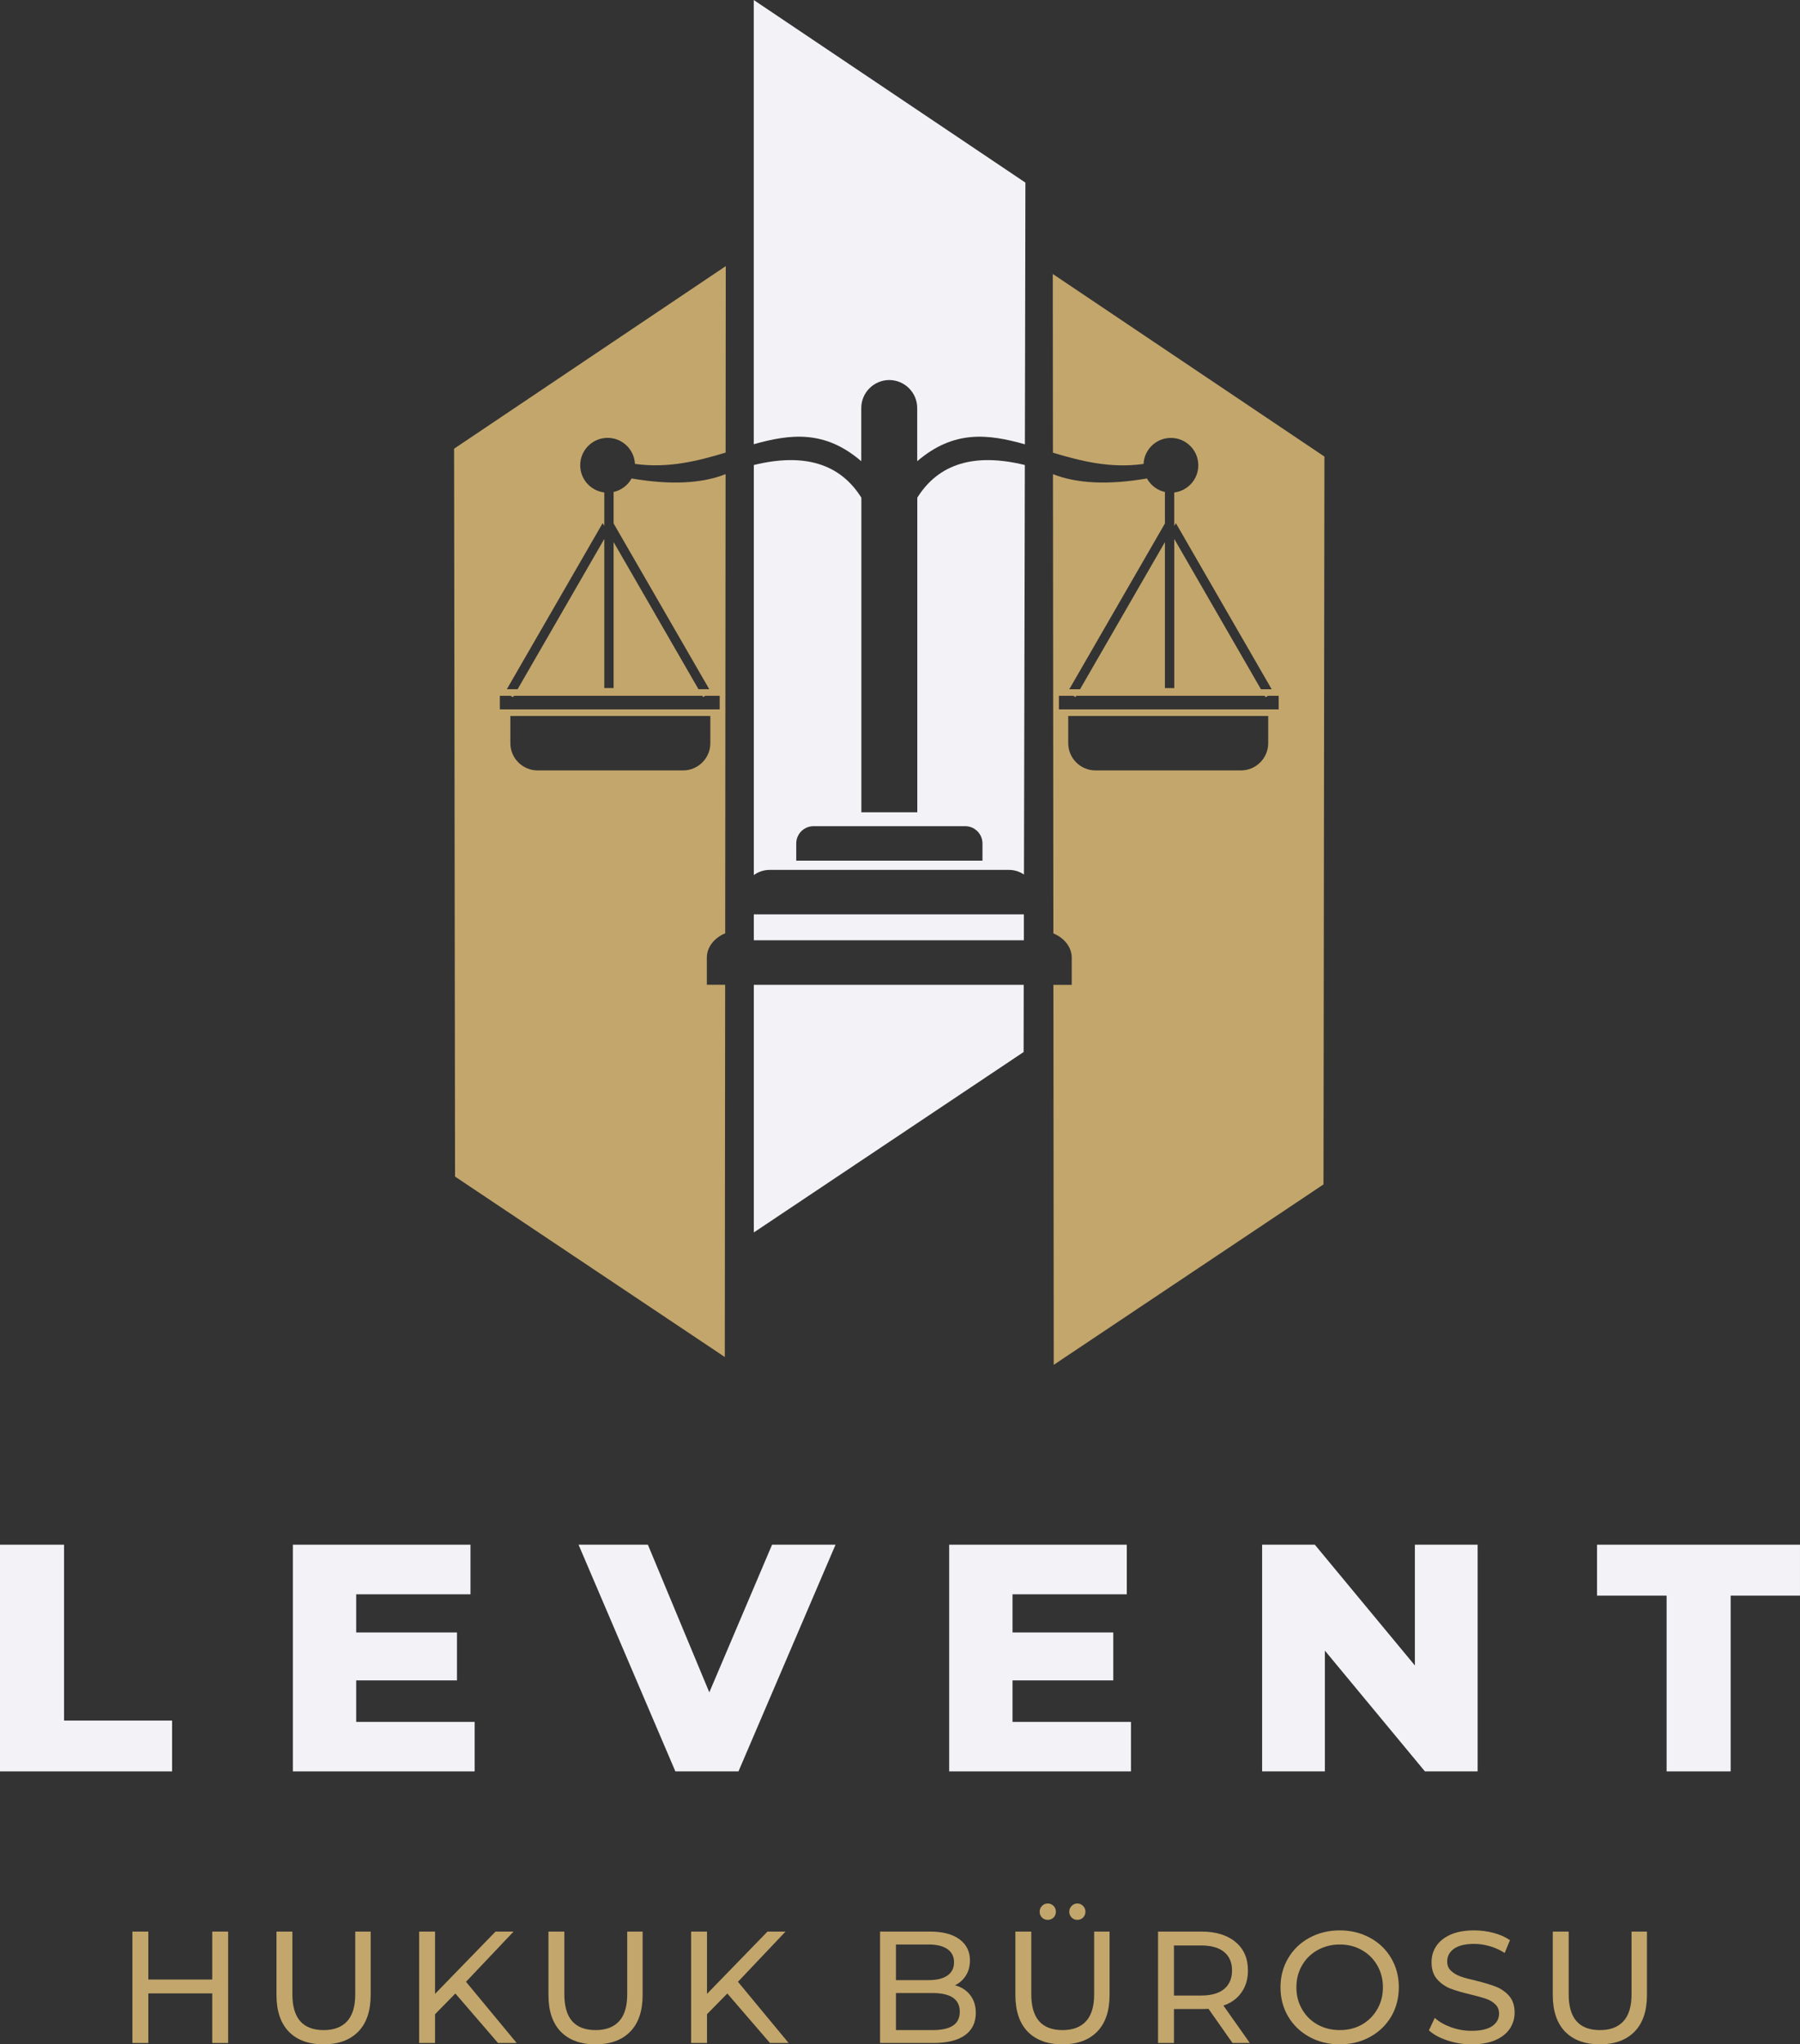
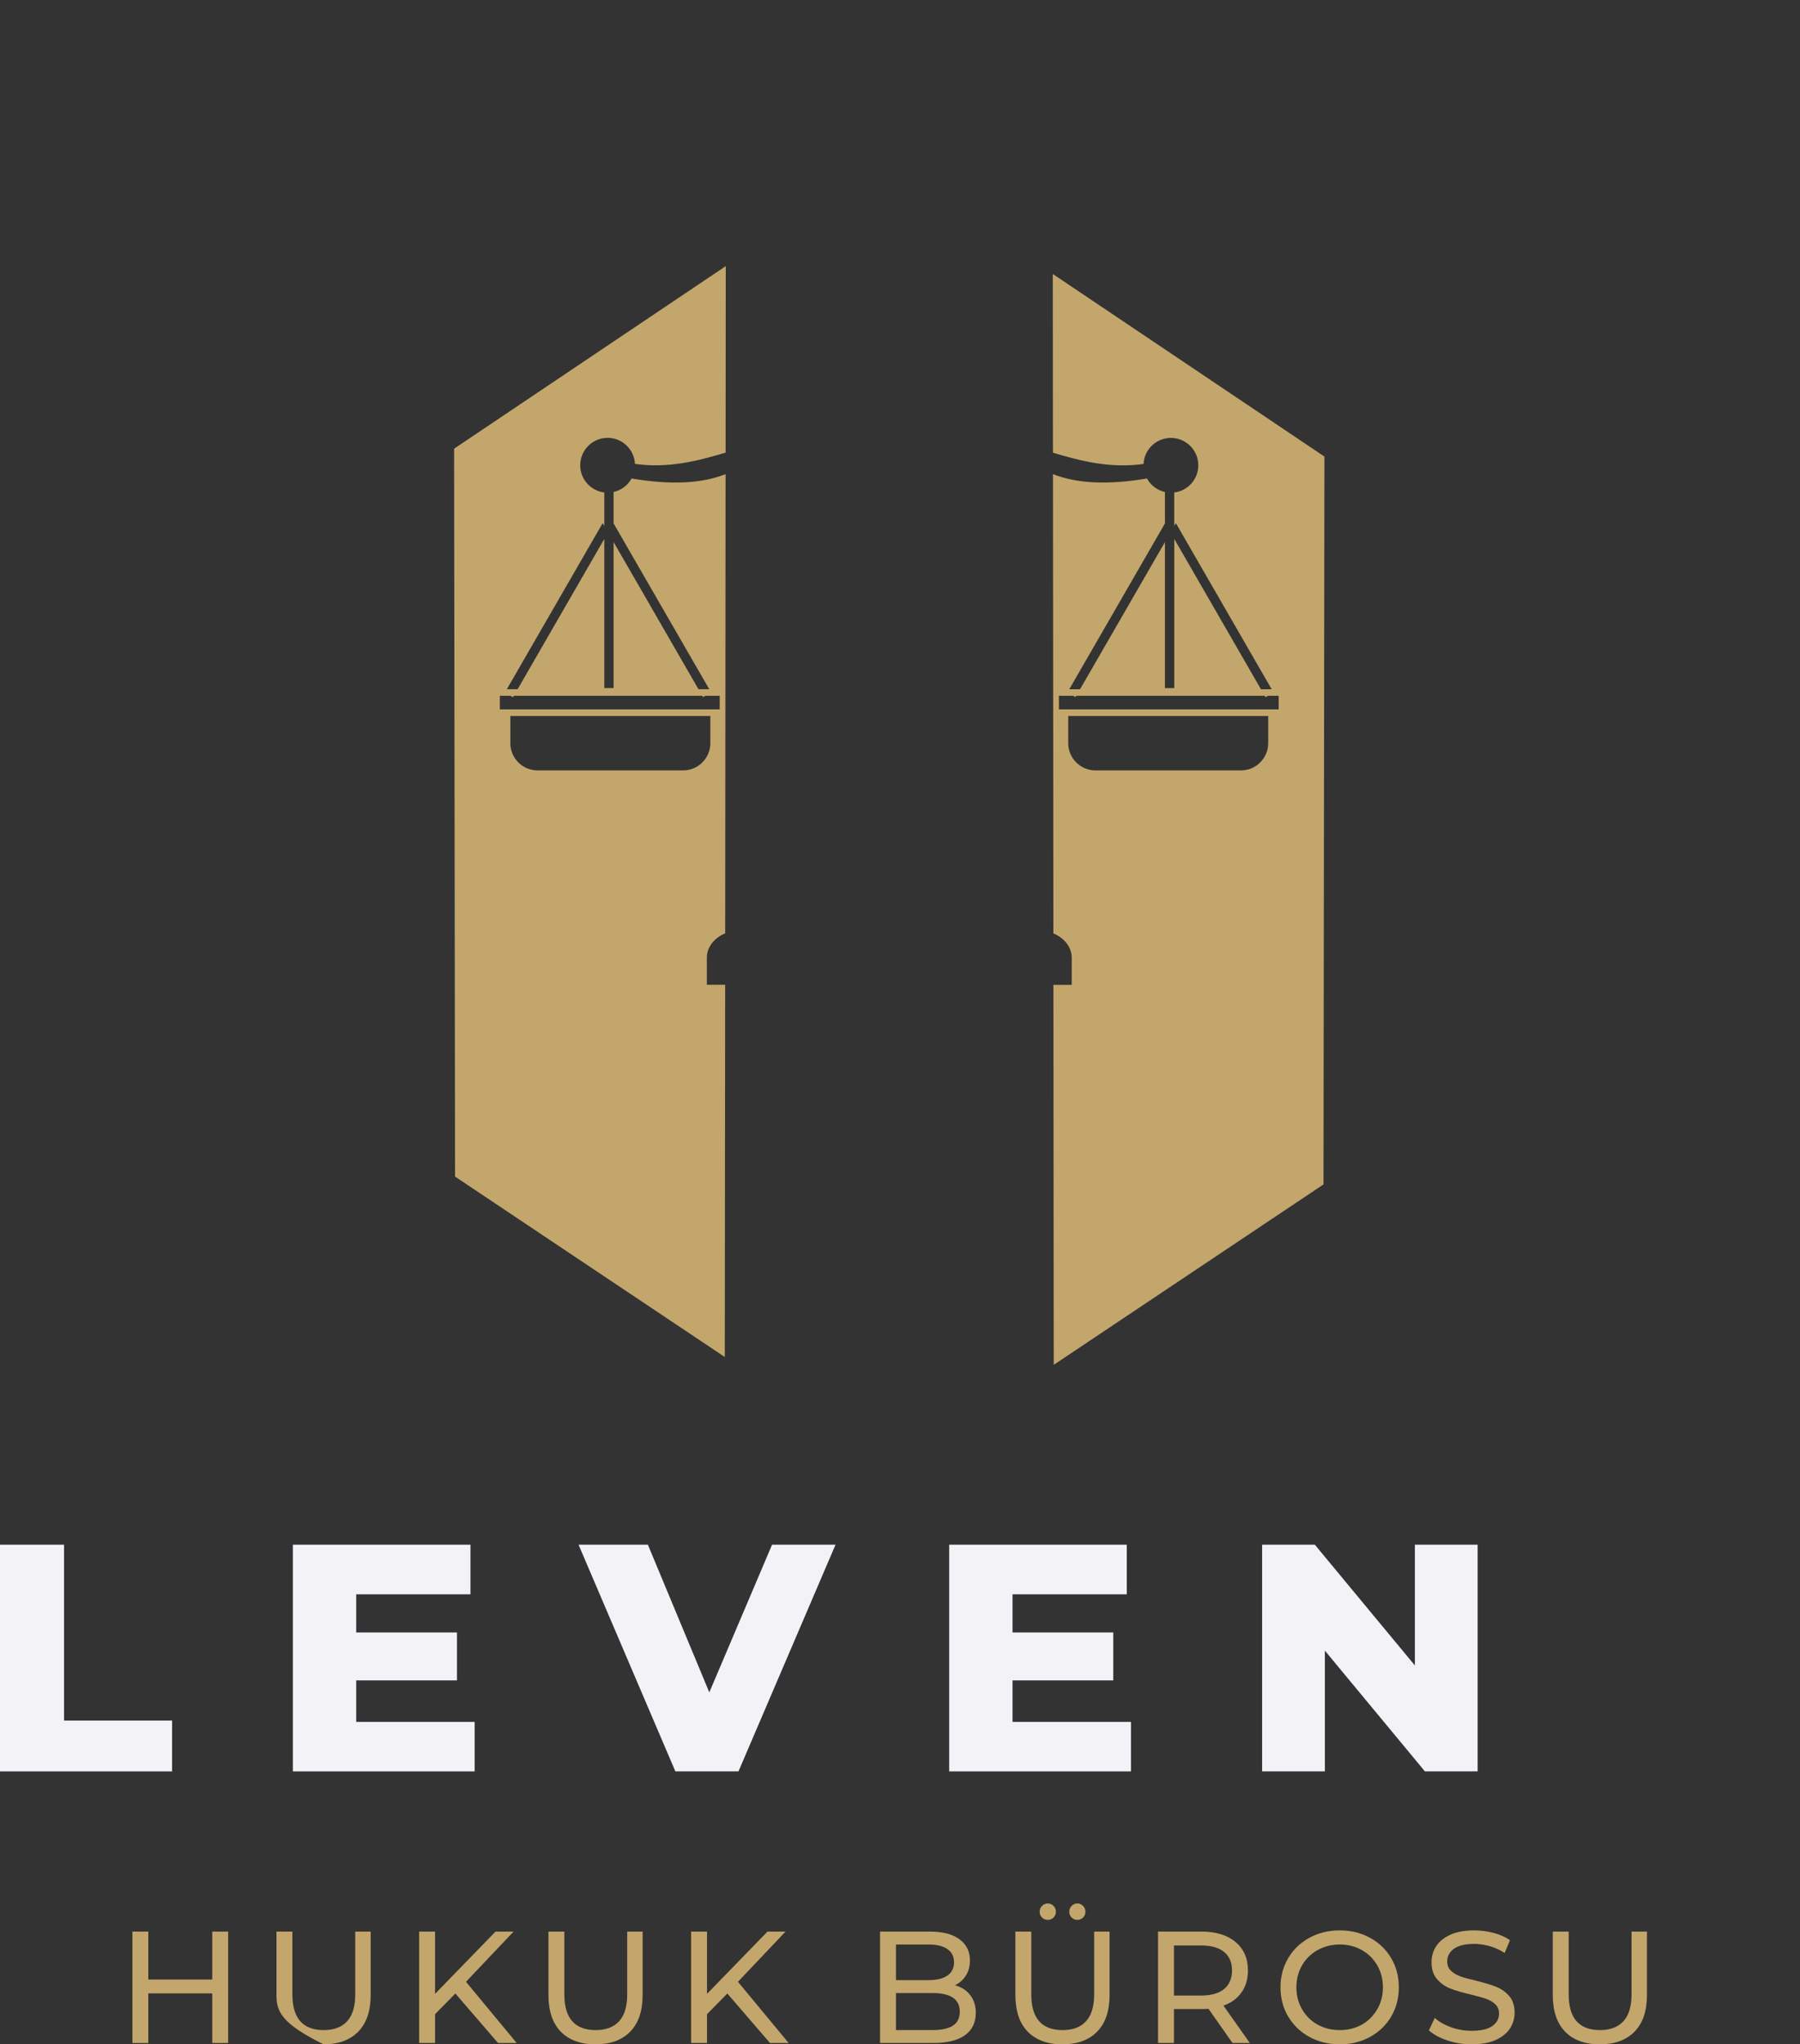
<svg xmlns="http://www.w3.org/2000/svg" zoomAndPan="magnify" preserveAspectRatio="xMidYMid meet" version="1.0" viewBox="71.24 51.45 235.31 267.16">
  <rect x="71.24" y="51.45" width="235.31" height="267.16" fill="#333333" stroke="none" />
  <defs>
    <g />
    <clipPath id="75a5b17603">
      <path d="M 169 51.453 L 206 51.453 L 206 213 L 169 213 Z M 169 51.453 " clip-rule="nonzero" />
    </clipPath>
    <clipPath id="886b69fddd">
      <path d="M 130.586 86 L 244.586 86 L 244.586 229.953 L 130.586 229.953 Z M 130.586 86 " clip-rule="nonzero" />
    </clipPath>
  </defs>
  <g clip-path="url(#75a5b17603)">
-     <path fill="#f2f2f7" d="M 205.223 109.504 L 205.289 75.316 L 169.777 51.453 L 169.777 109.504 C 174.562 108.164 179.051 107.613 183.832 111.727 L 183.832 104.773 C 183.832 102.762 185.477 101.117 187.492 101.117 C 189.5 101.117 191.145 102.762 191.145 104.773 L 191.145 111.727 C 195.934 107.613 200.426 108.164 205.211 109.512 Z M 187.5 174.332 L 205.09 174.332 L 205.09 170.945 L 169.785 170.945 L 169.785 174.332 Z M 205.074 180.156 L 169.785 180.156 L 169.785 212.516 L 205.055 188.938 L 205.07 180.156 Z M 205.215 112.219 C 198.633 110.613 193.941 112.035 191.156 116.492 L 191.156 157.602 L 183.844 157.602 L 183.844 116.492 C 181.055 112.035 176.371 110.613 169.785 112.219 L 169.785 165.812 C 170.371 165.383 171.098 165.133 171.875 165.133 L 203.125 165.133 C 203.852 165.133 204.535 165.355 205.102 165.738 L 205.215 112.223 Z M 177.582 159.422 L 197.422 159.422 C 198.66 159.422 199.676 160.434 199.676 161.676 L 199.676 163.93 L 175.332 163.93 L 175.332 161.676 C 175.332 160.434 176.348 159.422 177.586 159.422 Z M 177.582 159.422 " fill-opacity="1" fill-rule="evenodd" />
-   </g>
+     </g>
  <g clip-path="url(#886b69fddd)">
    <path fill="#c3a66b" d="M 166.043 173.434 L 166.094 113.414 C 162.961 114.656 158.867 114.844 153.805 113.98 C 153.316 114.863 152.469 115.52 151.453 115.746 L 151.453 119.773 L 151.43 119.812 L 151.453 119.852 L 163.961 141.523 L 162.551 141.523 L 151.453 122.289 L 151.453 141.371 L 150.238 141.371 L 150.238 121.883 L 138.906 141.523 L 137.496 141.523 L 150.027 119.812 L 150.238 120.184 L 150.238 115.809 C 148.465 115.594 147.09 114.086 147.09 112.254 C 147.09 110.277 148.691 108.672 150.672 108.672 C 152.586 108.672 154.152 110.18 154.246 112.074 C 158.59 112.688 162.461 111.691 166.098 110.602 L 166.117 86.23 L 130.602 110.09 L 130.727 205.215 L 165.992 228.793 L 166.039 180.148 L 163.645 180.148 L 163.645 176.594 C 163.645 175.215 164.625 174.012 166.043 173.422 Z M 223.527 117.34 L 223.527 115.746 C 223.188 115.672 222.867 115.547 222.57 115.379 C 221.984 115.055 221.504 114.566 221.18 113.98 C 216.121 114.844 212.023 114.652 208.891 113.414 L 208.945 173.434 C 210.363 174.02 211.344 175.223 211.344 176.605 L 211.344 180.16 L 208.949 180.16 L 208.992 229.816 L 244.258 206.238 L 244.379 111.117 L 208.867 87.254 L 208.887 110.609 C 212.52 111.703 216.391 112.691 220.734 112.082 C 220.738 111.953 220.754 111.824 220.773 111.703 C 221.039 109.988 222.523 108.68 224.312 108.68 C 226.285 108.68 227.891 110.285 227.891 112.258 C 227.891 114.09 226.516 115.598 224.742 115.812 L 224.742 120.188 L 224.957 119.816 L 237.484 141.527 L 236.082 141.527 L 224.75 121.887 L 224.75 141.375 L 223.527 141.375 L 223.527 122.297 L 212.43 141.527 L 211.023 141.527 L 223.527 119.859 L 223.551 119.816 L 223.527 119.777 Z M 233.477 152.133 L 214.441 152.133 C 212.484 152.133 210.887 150.531 210.887 148.574 L 210.887 145.02 L 237.031 145.02 L 237.031 148.574 C 237.031 150.531 235.43 152.133 233.477 152.133 Z M 238.402 144.156 L 209.668 144.156 L 209.668 142.383 L 211.555 142.383 L 211.836 142.547 L 211.93 142.383 L 236.574 142.383 L 236.684 142.566 L 237.008 142.383 L 238.395 142.383 L 238.395 144.156 Z M 160.547 152.133 L 141.512 152.133 C 139.555 152.133 137.957 150.531 137.957 148.574 L 137.957 145.02 L 164.102 145.02 L 164.102 148.574 C 164.102 150.531 162.5 152.133 160.547 152.133 Z M 165.32 144.156 L 136.586 144.156 L 136.586 142.383 L 137.98 142.383 L 138.305 142.566 L 138.414 142.383 L 163.059 142.383 L 163.152 142.547 L 163.438 142.383 L 165.324 142.383 L 165.324 144.156 Z M 165.32 144.156 " fill-opacity="1" fill-rule="evenodd" />
  </g>
  <g fill="#f2f2f7" fill-opacity="1">
    <g transform="translate(68.268, 282.947)">
      <g>
        <path d="M 2.969 -29.625 L 11.344 -29.625 L 11.344 -6.641 L 25.469 -6.641 L 25.469 0 L 2.969 0 Z M 2.969 -29.625 " />
      </g>
    </g>
  </g>
  <g fill="#f2f2f7" fill-opacity="1">
    <g transform="translate(106.556, 282.947)">
      <g>
        <path d="M 26.734 -6.469 L 26.734 0 L 2.969 0 L 2.969 -29.625 L 26.188 -29.625 L 26.188 -23.141 L 11.25 -23.141 L 11.25 -18.156 L 24.422 -18.156 L 24.422 -11.891 L 11.25 -11.891 L 11.25 -6.469 Z M 26.734 -6.469 " />
      </g>
    </g>
  </g>
  <g fill="#f2f2f7" fill-opacity="1">
    <g transform="translate(147.467, 282.947)">
      <g>
        <path d="M 33 -29.625 L 20.312 0 L 12.062 0 L -0.594 -29.625 L 8.469 -29.625 L 16.5 -10.328 L 24.703 -29.625 Z M 33 -29.625 " />
      </g>
    </g>
  </g>
  <g fill="#f2f2f7" fill-opacity="1">
    <g transform="translate(192.355, 282.947)">
      <g>
        <path d="M 26.734 -6.469 L 26.734 0 L 2.969 0 L 2.969 -29.625 L 26.188 -29.625 L 26.188 -23.141 L 11.25 -23.141 L 11.25 -18.156 L 24.422 -18.156 L 24.422 -11.891 L 11.25 -11.891 L 11.25 -6.469 Z M 26.734 -6.469 " />
      </g>
    </g>
  </g>
  <g fill="#f2f2f7" fill-opacity="1">
    <g transform="translate(233.266, 282.947)">
      <g>
        <path d="M 31.141 -29.625 L 31.141 0 L 24.25 0 L 11.172 -15.781 L 11.172 0 L 2.969 0 L 2.969 -29.625 L 9.859 -29.625 L 22.938 -13.844 L 22.938 -29.625 Z M 31.141 -29.625 " />
      </g>
    </g>
  </g>
  <g fill="#f2f2f7" fill-opacity="1">
    <g transform="translate(279.845, 282.947)">
      <g>
-         <path d="M 9.266 -22.969 L 0.172 -22.969 L 0.172 -29.625 L 26.703 -29.625 L 26.703 -22.969 L 17.641 -22.969 L 17.641 0 L 9.266 0 Z M 9.266 -22.969 " />
-       </g>
+         </g>
    </g>
  </g>
  <g fill="#c3a66b" fill-opacity="1">
    <g transform="translate(86.361, 318.445)">
      <g>
        <path d="M 14.703 -14.562 L 14.703 0 L 12.625 0 L 12.625 -6.484 L 4.266 -6.484 L 4.266 0 L 2.188 0 L 2.188 -14.562 L 4.266 -14.562 L 4.266 -8.297 L 12.625 -8.297 L 12.625 -14.562 Z M 14.703 -14.562 " />
      </g>
    </g>
  </g>
  <g fill="#c3a66b" fill-opacity="1">
    <g transform="translate(105.322, 318.445)">
      <g>
-         <path d="M 8.219 0.172 C 6.27 0.172 4.754 -0.379 3.672 -1.484 C 2.598 -2.598 2.062 -4.195 2.062 -6.281 L 2.062 -14.562 L 4.141 -14.562 L 4.141 -6.359 C 4.141 -3.242 5.504 -1.688 8.234 -1.688 C 9.566 -1.688 10.586 -2.07 11.297 -2.844 C 12.004 -3.613 12.359 -4.785 12.359 -6.359 L 12.359 -14.562 L 14.375 -14.562 L 14.375 -6.281 C 14.375 -4.188 13.832 -2.586 12.75 -1.484 C 11.664 -0.379 10.156 0.172 8.219 0.172 Z M 8.219 0.172 " />
+         <path d="M 8.219 0.172 C 2.598 -2.598 2.062 -4.195 2.062 -6.281 L 2.062 -14.562 L 4.141 -14.562 L 4.141 -6.359 C 4.141 -3.242 5.504 -1.688 8.234 -1.688 C 9.566 -1.688 10.586 -2.07 11.297 -2.844 C 12.004 -3.613 12.359 -4.785 12.359 -6.359 L 12.359 -14.562 L 14.375 -14.562 L 14.375 -6.281 C 14.375 -4.188 13.832 -2.586 12.75 -1.484 C 11.664 -0.379 10.156 0.172 8.219 0.172 Z M 8.219 0.172 " />
      </g>
    </g>
  </g>
  <g fill="#c3a66b" fill-opacity="1">
    <g transform="translate(123.847, 318.445)">
      <g>
        <path d="M 6.922 -6.469 L 4.266 -3.766 L 4.266 0 L 2.188 0 L 2.188 -14.562 L 4.266 -14.562 L 4.266 -6.422 L 12.172 -14.562 L 14.531 -14.562 L 8.312 -8 L 14.938 0 L 12.5 0 Z M 6.922 -6.469 " />
      </g>
    </g>
  </g>
  <g fill="#c3a66b" fill-opacity="1">
    <g transform="translate(140.875, 318.445)">
      <g>
        <path d="M 8.219 0.172 C 6.27 0.172 4.754 -0.379 3.672 -1.484 C 2.598 -2.598 2.062 -4.195 2.062 -6.281 L 2.062 -14.562 L 4.141 -14.562 L 4.141 -6.359 C 4.141 -3.242 5.504 -1.688 8.234 -1.688 C 9.566 -1.688 10.586 -2.07 11.297 -2.844 C 12.004 -3.613 12.359 -4.785 12.359 -6.359 L 12.359 -14.562 L 14.375 -14.562 L 14.375 -6.281 C 14.375 -4.188 13.832 -2.586 12.75 -1.484 C 11.664 -0.379 10.156 0.172 8.219 0.172 Z M 8.219 0.172 " />
      </g>
    </g>
  </g>
  <g fill="#c3a66b" fill-opacity="1">
    <g transform="translate(159.399, 318.445)">
      <g>
        <path d="M 6.922 -6.469 L 4.266 -3.766 L 4.266 0 L 2.188 0 L 2.188 -14.562 L 4.266 -14.562 L 4.266 -6.422 L 12.172 -14.562 L 14.531 -14.562 L 8.312 -8 L 14.938 0 L 12.5 0 Z M 6.922 -6.469 " />
      </g>
    </g>
  </g>
  <g fill="#c3a66b" fill-opacity="1">
    <g transform="translate(176.427, 318.445)">
      <g />
    </g>
  </g>
  <g fill="#c3a66b" fill-opacity="1">
    <g transform="translate(184.1, 318.445)">
      <g>
        <path d="M 11.984 -7.547 C 12.828 -7.316 13.488 -6.891 13.969 -6.266 C 14.457 -5.648 14.703 -4.875 14.703 -3.938 C 14.703 -2.664 14.227 -1.691 13.281 -1.016 C 12.332 -0.336 10.945 0 9.125 0 L 2.188 0 L 2.188 -14.562 L 8.719 -14.562 C 10.375 -14.562 11.656 -14.227 12.562 -13.562 C 13.477 -12.895 13.938 -11.973 13.938 -10.797 C 13.938 -10.035 13.758 -9.375 13.406 -8.812 C 13.051 -8.258 12.578 -7.836 11.984 -7.547 Z M 4.266 -12.875 L 4.266 -8.219 L 8.531 -8.219 C 9.594 -8.219 10.41 -8.414 10.984 -8.812 C 11.566 -9.207 11.859 -9.785 11.859 -10.547 C 11.859 -11.305 11.566 -11.883 10.984 -12.281 C 10.41 -12.676 9.594 -12.875 8.531 -12.875 Z M 9.047 -1.688 C 10.223 -1.688 11.109 -1.879 11.703 -2.266 C 12.305 -2.648 12.609 -3.258 12.609 -4.094 C 12.609 -5.719 11.422 -6.531 9.047 -6.531 L 4.266 -6.531 L 4.266 -1.688 Z M 9.047 -1.688 " />
      </g>
    </g>
  </g>
  <g fill="#c3a66b" fill-opacity="1">
    <g transform="translate(201.917, 318.445)">
      <g>
        <path d="M 8.219 0.172 C 6.27 0.172 4.754 -0.379 3.672 -1.484 C 2.598 -2.598 2.062 -4.195 2.062 -6.281 L 2.062 -14.562 L 4.141 -14.562 L 4.141 -6.359 C 4.141 -3.242 5.504 -1.688 8.234 -1.688 C 9.566 -1.688 10.586 -2.07 11.297 -2.844 C 12.004 -3.613 12.359 -4.785 12.359 -6.359 L 12.359 -14.562 L 14.375 -14.562 L 14.375 -6.281 C 14.375 -4.188 13.832 -2.586 12.75 -1.484 C 11.664 -0.379 10.156 0.172 8.219 0.172 Z M 6.297 -16.094 C 6.004 -16.094 5.754 -16.191 5.547 -16.391 C 5.336 -16.598 5.234 -16.852 5.234 -17.156 C 5.234 -17.457 5.336 -17.711 5.547 -17.922 C 5.754 -18.129 6.004 -18.234 6.297 -18.234 C 6.586 -18.234 6.836 -18.129 7.047 -17.922 C 7.254 -17.711 7.359 -17.457 7.359 -17.156 C 7.359 -16.852 7.254 -16.598 7.047 -16.391 C 6.836 -16.191 6.586 -16.094 6.297 -16.094 Z M 10.156 -16.094 C 9.875 -16.094 9.629 -16.191 9.422 -16.391 C 9.211 -16.598 9.109 -16.852 9.109 -17.156 C 9.109 -17.457 9.211 -17.711 9.422 -17.922 C 9.629 -18.129 9.875 -18.234 10.156 -18.234 C 10.445 -18.234 10.695 -18.129 10.906 -17.922 C 11.113 -17.711 11.219 -17.457 11.219 -17.156 C 11.219 -16.852 11.113 -16.598 10.906 -16.391 C 10.695 -16.191 10.445 -16.094 10.156 -16.094 Z M 10.156 -16.094 " />
      </g>
    </g>
  </g>
  <g fill="#c3a66b" fill-opacity="1">
    <g transform="translate(220.442, 318.445)">
      <g>
        <path d="M 11.922 0 L 8.781 -4.469 C 8.383 -4.445 8.078 -4.438 7.859 -4.438 L 4.266 -4.438 L 4.266 0 L 2.188 0 L 2.188 -14.562 L 7.859 -14.562 C 9.742 -14.562 11.227 -14.109 12.312 -13.203 C 13.395 -12.305 13.938 -11.066 13.938 -9.484 C 13.938 -8.359 13.656 -7.398 13.094 -6.609 C 12.539 -5.816 11.754 -5.242 10.734 -4.891 L 14.188 0 Z M 7.797 -6.203 C 9.117 -6.203 10.125 -6.484 10.812 -7.047 C 11.508 -7.617 11.859 -8.43 11.859 -9.484 C 11.859 -10.535 11.508 -11.344 10.812 -11.906 C 10.125 -12.469 9.117 -12.75 7.797 -12.75 L 4.266 -12.75 L 4.266 -6.203 Z M 7.797 -6.203 " />
      </g>
    </g>
  </g>
  <g fill="#c3a66b" fill-opacity="1">
    <g transform="translate(237.636, 318.445)">
      <g>
        <path d="M 8.75 0.172 C 7.281 0.172 5.957 -0.148 4.781 -0.797 C 3.602 -1.441 2.676 -2.332 2 -3.469 C 1.332 -4.602 1 -5.875 1 -7.281 C 1 -8.676 1.332 -9.941 2 -11.078 C 2.676 -12.223 3.602 -13.113 4.781 -13.75 C 5.957 -14.395 7.281 -14.719 8.75 -14.719 C 10.207 -14.719 11.523 -14.395 12.703 -13.75 C 13.879 -13.113 14.801 -12.227 15.469 -11.094 C 16.133 -9.969 16.469 -8.695 16.469 -7.281 C 16.469 -5.863 16.133 -4.586 15.469 -3.453 C 14.801 -2.328 13.879 -1.441 12.703 -0.797 C 11.523 -0.148 10.207 0.172 8.75 0.172 Z M 8.75 -1.688 C 9.82 -1.688 10.785 -1.926 11.641 -2.406 C 12.492 -2.895 13.164 -3.566 13.656 -4.422 C 14.145 -5.273 14.391 -6.227 14.391 -7.281 C 14.391 -8.332 14.145 -9.285 13.656 -10.141 C 13.164 -10.992 12.492 -11.66 11.641 -12.141 C 10.785 -12.629 9.82 -12.875 8.75 -12.875 C 7.688 -12.875 6.719 -12.629 5.844 -12.141 C 4.977 -11.66 4.301 -10.992 3.812 -10.141 C 3.32 -9.285 3.078 -8.332 3.078 -7.281 C 3.078 -6.227 3.32 -5.273 3.812 -4.422 C 4.301 -3.566 4.977 -2.895 5.844 -2.406 C 6.719 -1.926 7.688 -1.688 8.75 -1.688 Z M 8.75 -1.688 " />
      </g>
    </g>
  </g>
  <g fill="#c3a66b" fill-opacity="1">
    <g transform="translate(257.179, 318.445)">
      <g>
        <path d="M 6.422 0.172 C 5.328 0.172 4.27 0 3.25 -0.344 C 2.227 -0.688 1.43 -1.125 0.859 -1.656 L 1.625 -3.281 C 2.176 -2.781 2.883 -2.375 3.75 -2.062 C 4.613 -1.75 5.504 -1.594 6.422 -1.594 C 7.629 -1.594 8.531 -1.797 9.125 -2.203 C 9.727 -2.617 10.031 -3.164 10.031 -3.844 C 10.031 -4.344 9.863 -4.75 9.531 -5.062 C 9.207 -5.375 8.805 -5.613 8.328 -5.781 C 7.848 -5.945 7.172 -6.133 6.297 -6.344 C 5.203 -6.602 4.316 -6.863 3.641 -7.125 C 2.973 -7.395 2.398 -7.801 1.922 -8.344 C 1.441 -8.895 1.203 -9.633 1.203 -10.562 C 1.203 -11.344 1.406 -12.039 1.812 -12.656 C 2.227 -13.281 2.848 -13.781 3.672 -14.156 C 4.504 -14.531 5.539 -14.719 6.781 -14.719 C 7.633 -14.719 8.477 -14.609 9.312 -14.391 C 10.145 -14.172 10.859 -13.852 11.453 -13.438 L 10.766 -11.766 C 10.16 -12.16 9.508 -12.457 8.812 -12.656 C 8.125 -12.852 7.445 -12.953 6.781 -12.953 C 5.602 -12.953 4.719 -12.738 4.125 -12.312 C 3.539 -11.883 3.25 -11.328 3.25 -10.641 C 3.25 -10.148 3.414 -9.75 3.75 -9.438 C 4.082 -9.125 4.492 -8.879 4.984 -8.703 C 5.473 -8.523 6.141 -8.344 6.984 -8.156 C 8.078 -7.883 8.957 -7.617 9.625 -7.359 C 10.289 -7.098 10.863 -6.695 11.344 -6.156 C 11.82 -5.613 12.062 -4.883 12.062 -3.969 C 12.062 -3.207 11.852 -2.508 11.438 -1.875 C 11.02 -1.25 10.391 -0.75 9.547 -0.375 C 8.703 -0.008 7.66 0.172 6.422 0.172 Z M 6.422 0.172 " />
      </g>
    </g>
  </g>
  <g fill="#c3a66b" fill-opacity="1">
    <g transform="translate(272.169, 318.445)">
      <g>
        <path d="M 8.219 0.172 C 6.27 0.172 4.754 -0.379 3.672 -1.484 C 2.598 -2.598 2.062 -4.195 2.062 -6.281 L 2.062 -14.562 L 4.141 -14.562 L 4.141 -6.359 C 4.141 -3.242 5.504 -1.688 8.234 -1.688 C 9.566 -1.688 10.586 -2.07 11.297 -2.844 C 12.004 -3.613 12.359 -4.785 12.359 -6.359 L 12.359 -14.562 L 14.375 -14.562 L 14.375 -6.281 C 14.375 -4.188 13.832 -2.586 12.75 -1.484 C 11.664 -0.379 10.156 0.172 8.219 0.172 Z M 8.219 0.172 " />
      </g>
    </g>
  </g>
</svg>